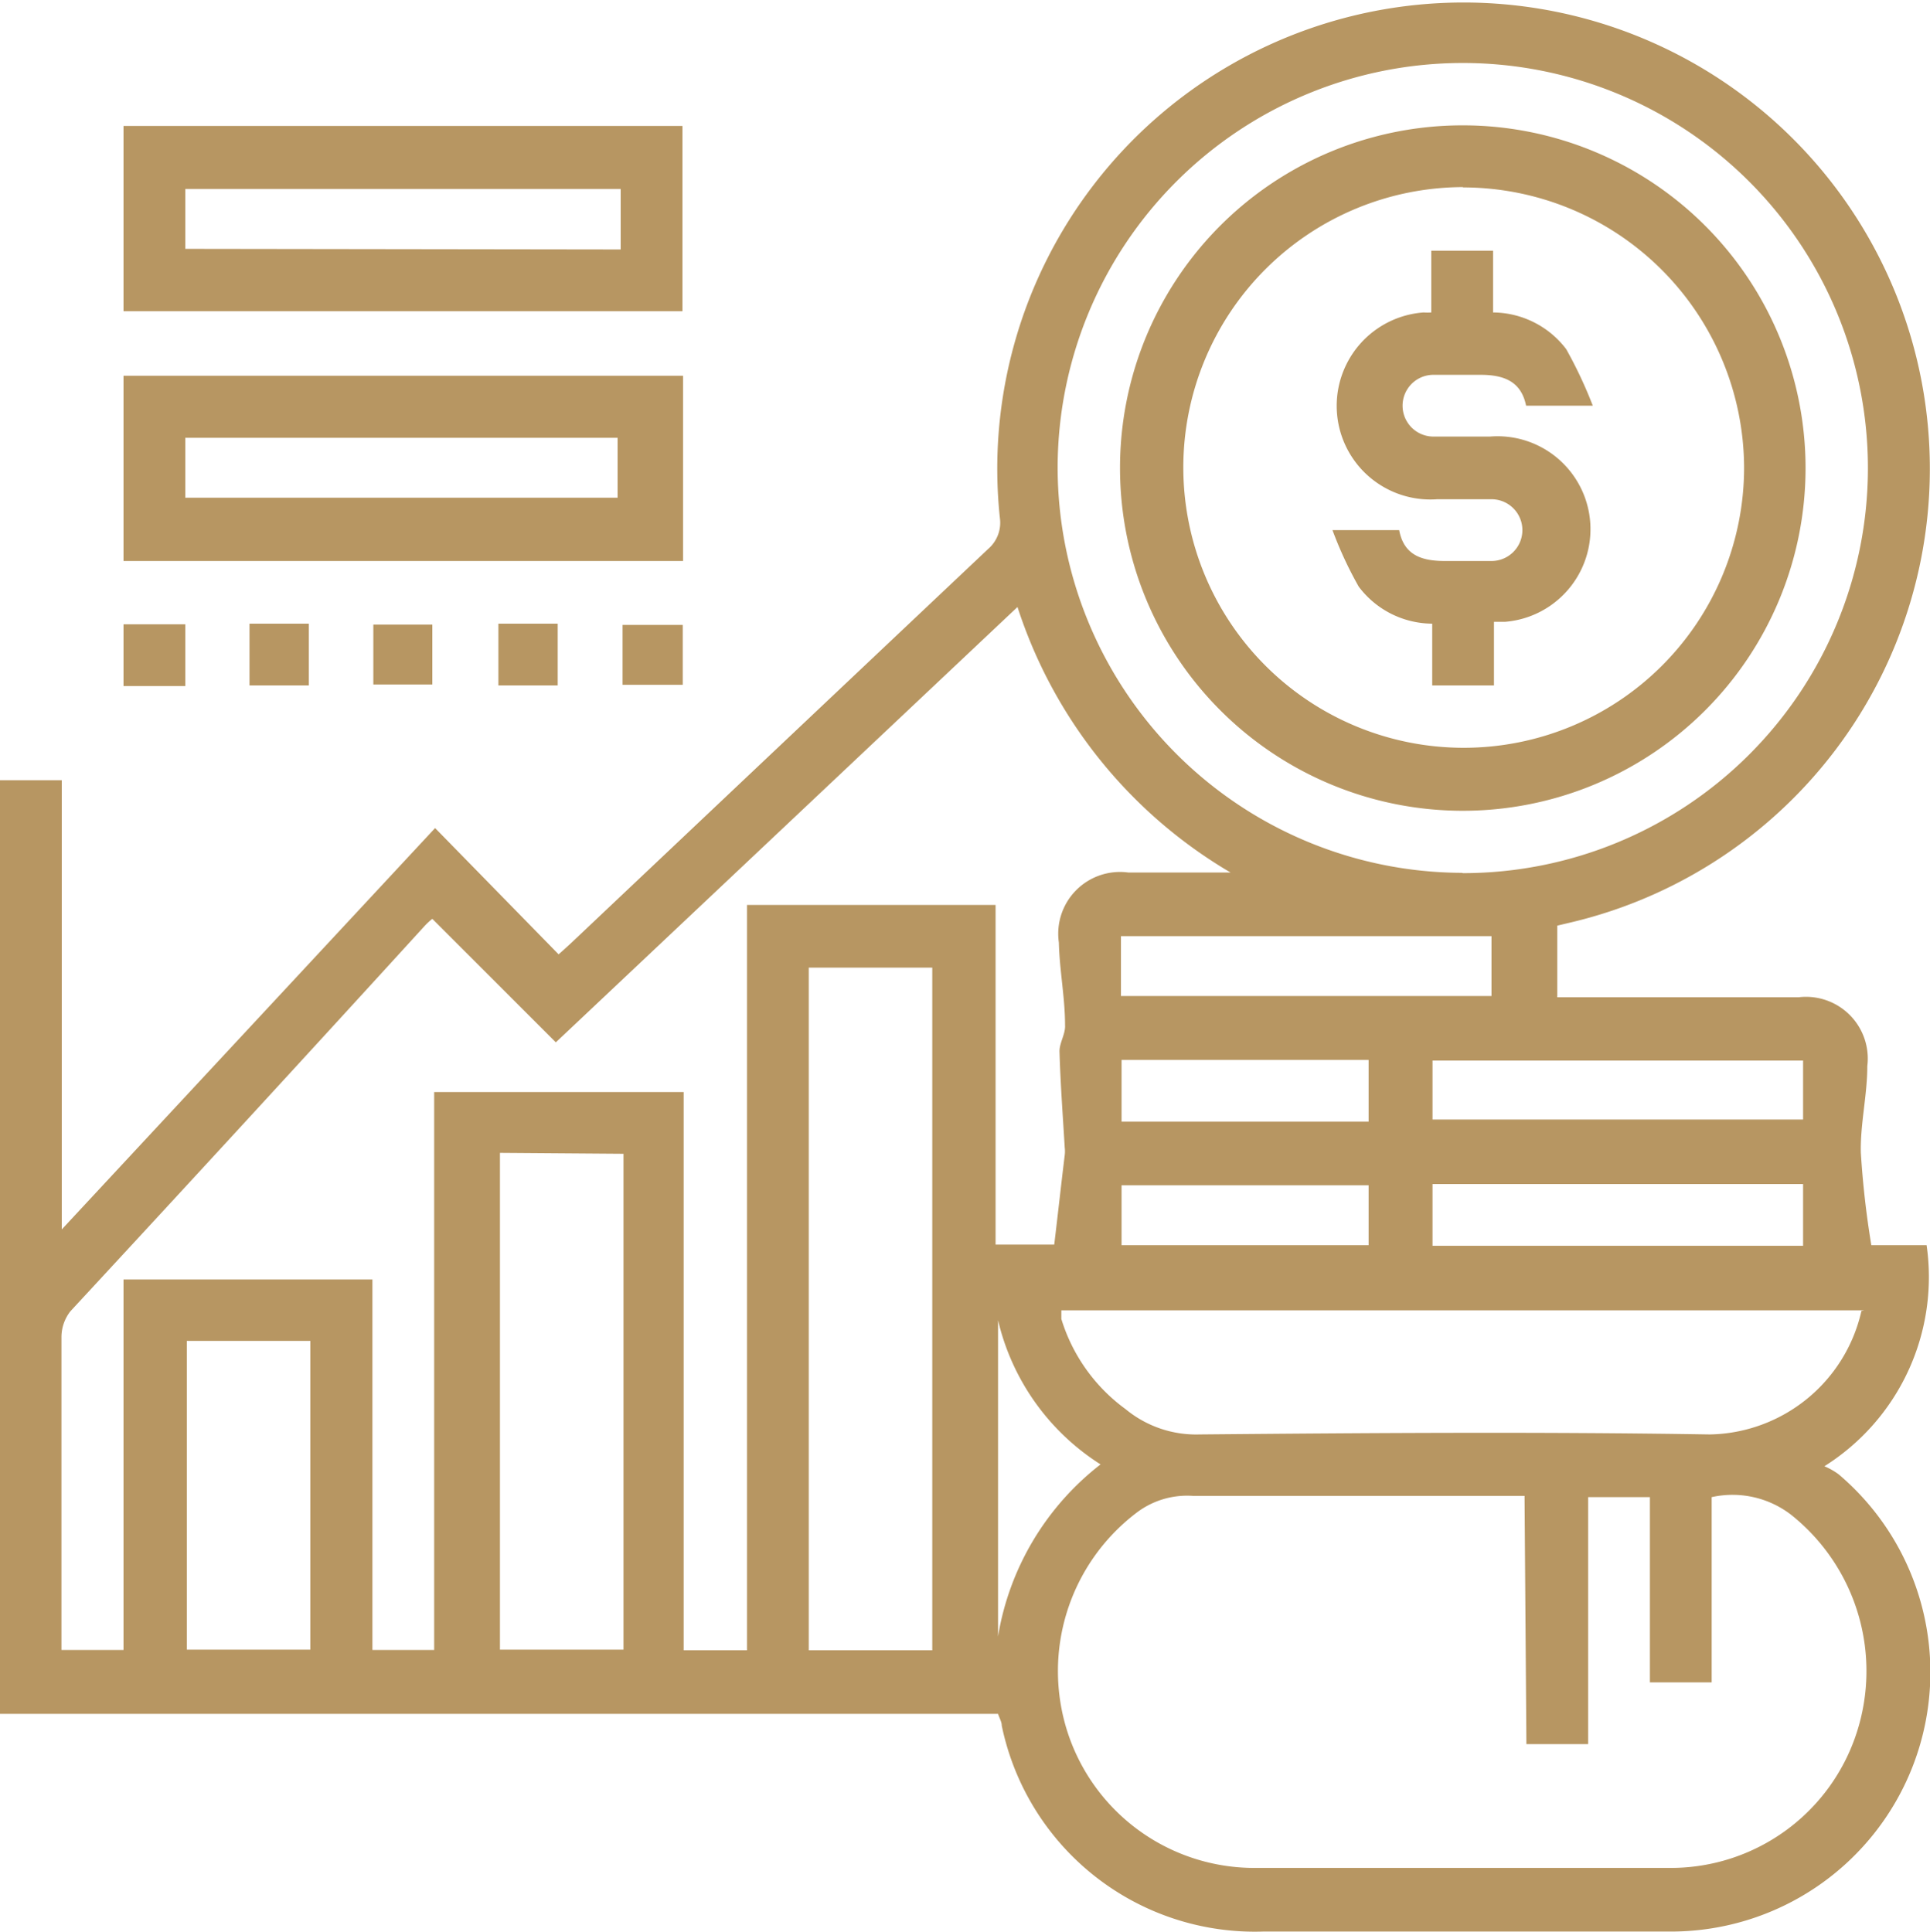
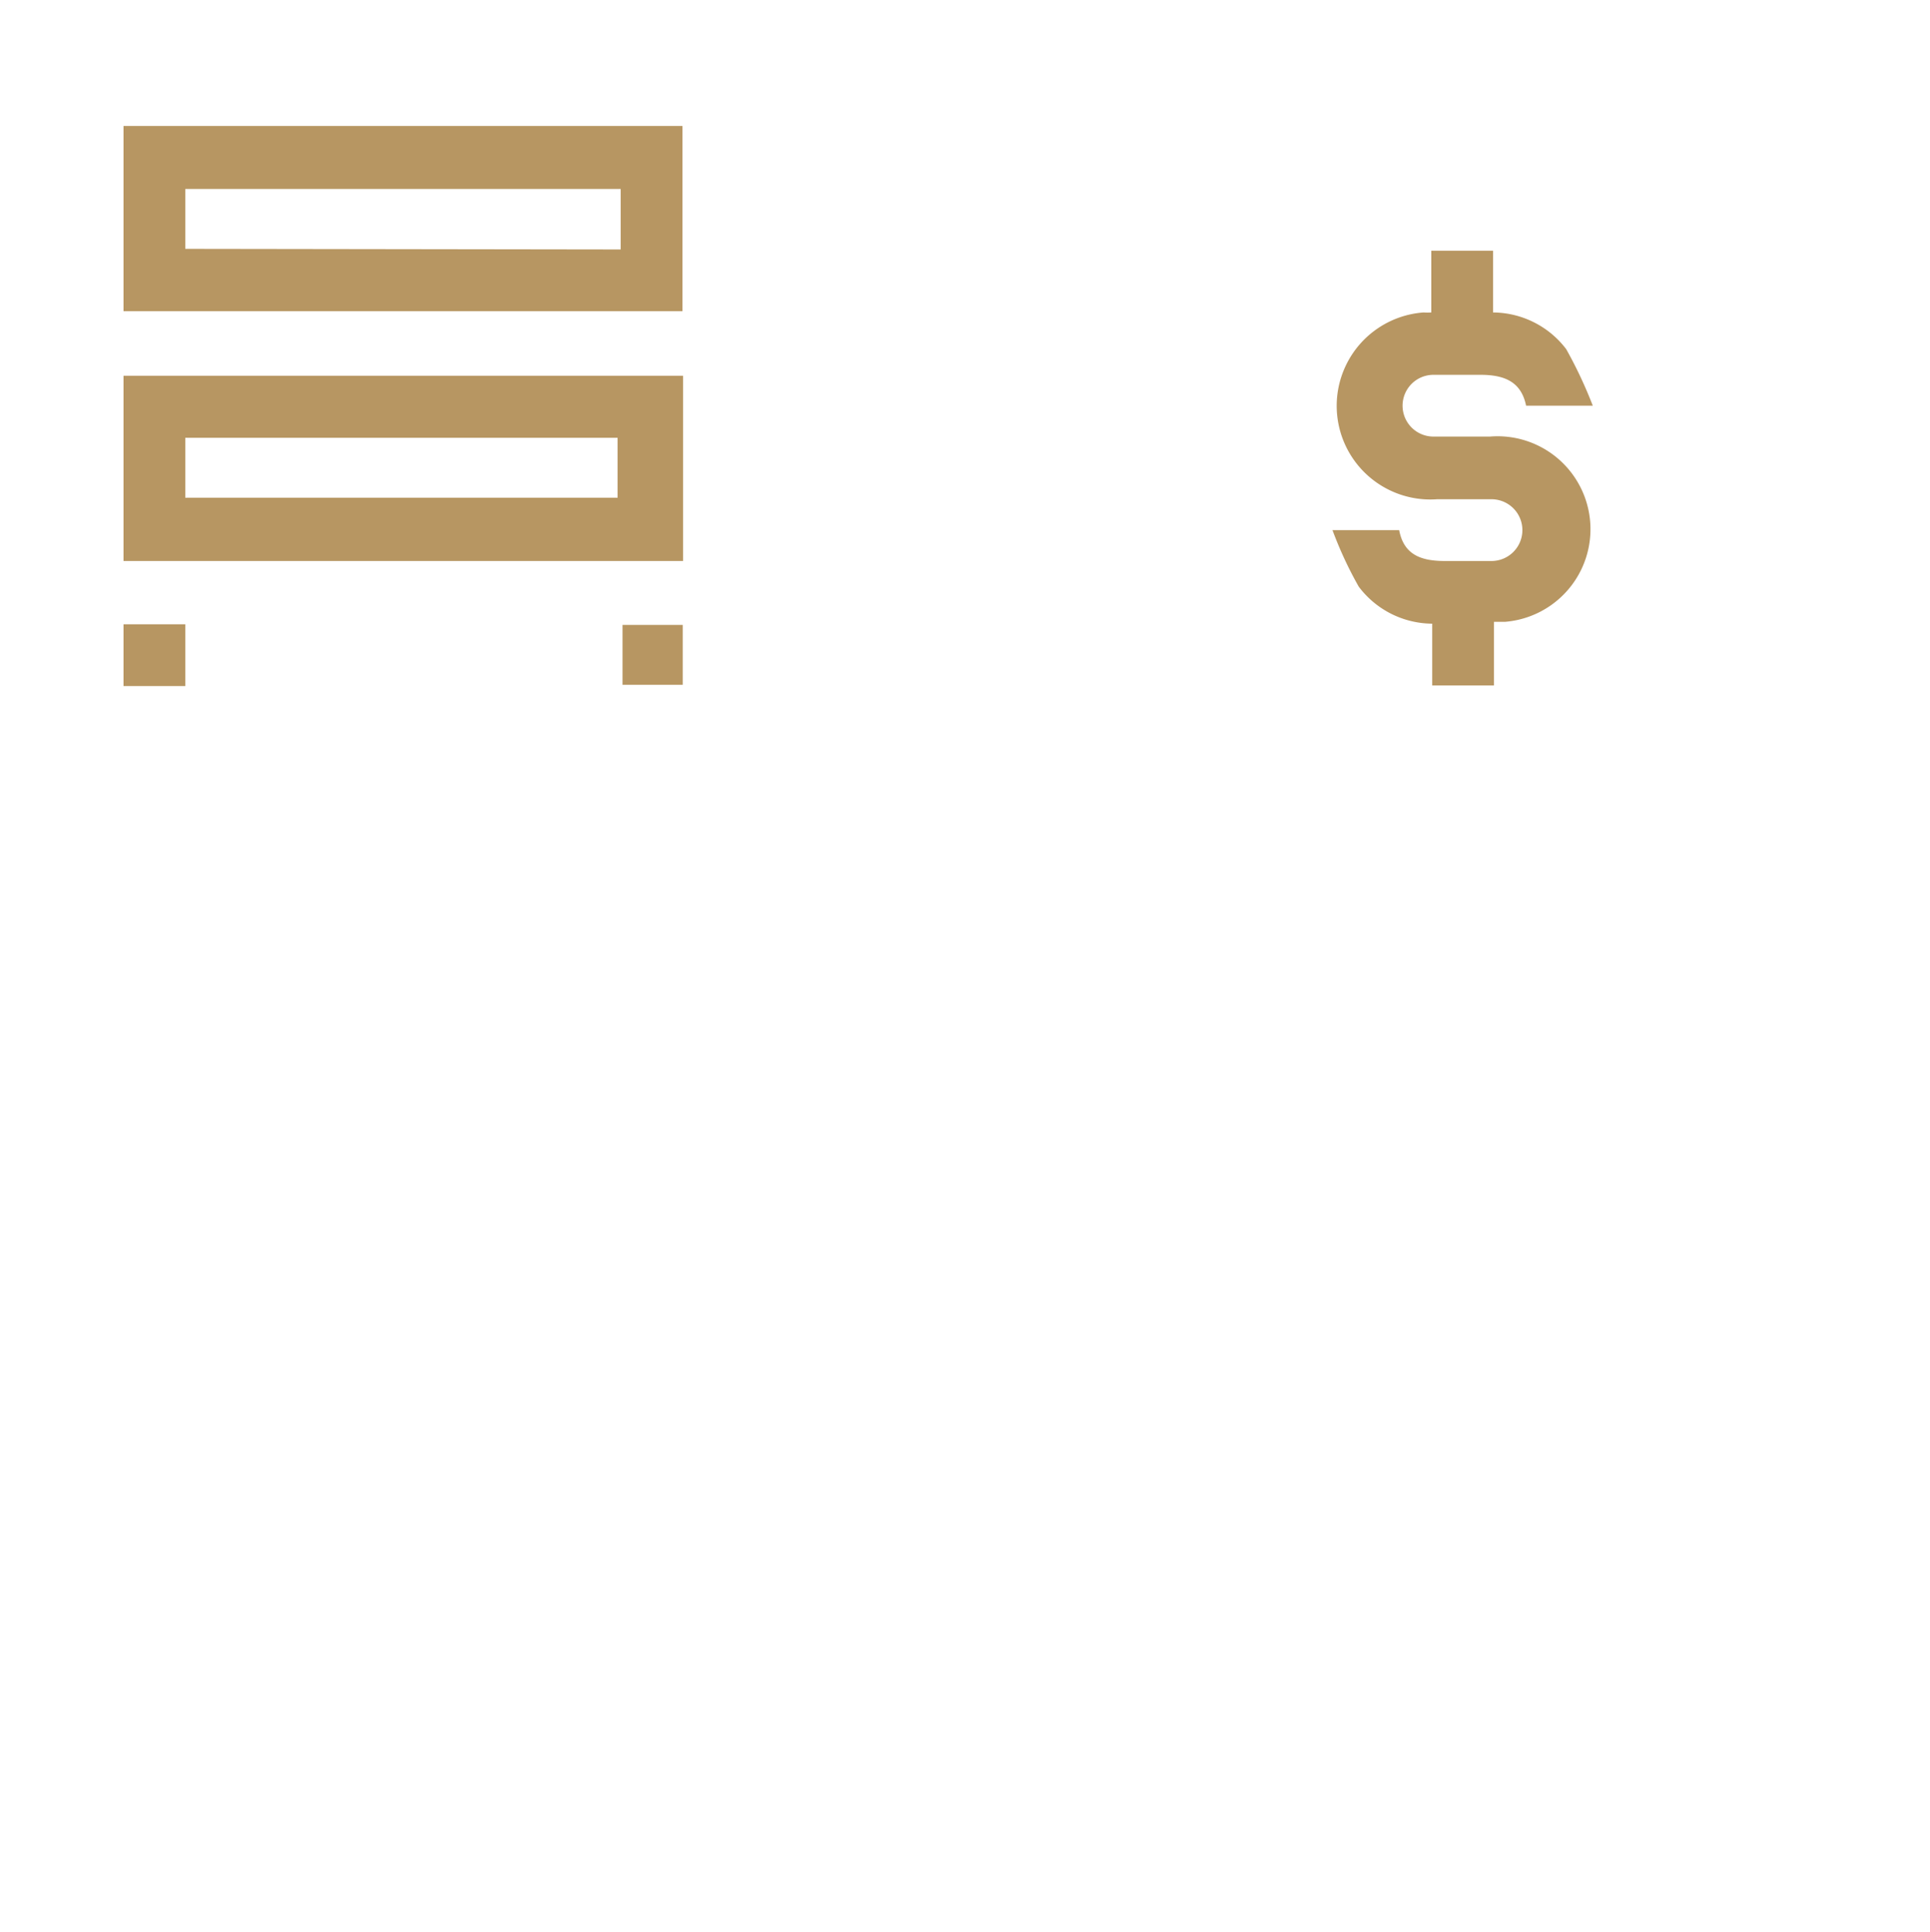
<svg xmlns="http://www.w3.org/2000/svg" viewBox="0 0 62.5 62.57">
  <defs>
    <style>.cls-1{fill:#b79662;}</style>
  </defs>
  <g id="Layer_2" data-name="Layer 2">
    <g id="Layer_1-2" data-name="Layer 1">
-       <path class="cls-1" d="M0,25.27H2V39.82l12.09-13,4,4.09c.24-.21.42-.38.6-.55Q25.34,24.07,32,17.78a1.12,1.12,0,0,0,.38-1A15.1,15.1,0,1,1,50.81,29.89l-.38.09V32.3h7.82a2,2,0,0,1,2.22,2.23c0,.94-.23,1.87-.21,2.8a29.7,29.7,0,0,0,.34,3h1.79a7.24,7.24,0,0,1-3.31,7.16,2.22,2.22,0,0,1,.46.26A8.4,8.4,0,0,1,54,62.56H40.92a8.37,8.37,0,0,1-8.48-6.67c0-.12-.07-.23-.12-.38H0ZM24.19,53.45V29.31h8.05v11h1.9c.12-1,.23-2,.34-2.9a1,1,0,0,0,0-.24c-.06-1-.14-2.08-.17-3.12,0-.28.2-.57.18-.85,0-.89-.18-1.78-.2-2.67a2,2,0,0,1,2.25-2.27h3.31a15.51,15.51,0,0,1-6.9-8.6L18,33.76l-4-4a2.29,2.29,0,0,0-.23.21Q8.06,36.23,2.28,42.47a1.36,1.36,0,0,0-.29.84c0,3.19,0,6.38,0,9.58,0,.18,0,.36,0,.55H4v-12h8.06v12h2V35.37h8.08V53.45Zm25.18-5c-3.64,0-7.19,0-10.74,0A2.7,2.7,0,0,0,36.8,49a6.44,6.44,0,0,0-2.23,7.1,6.36,6.36,0,0,0,6.06,4.4q6.75,0,13.49,0a6.33,6.33,0,0,0,6-4.36A6.47,6.47,0,0,0,58,49.06a3.11,3.11,0,0,0-2.57-.57v6h-2v-6h-2v8h-2Zm-2-20.17A13.12,13.12,0,1,0,34.25,15.13,13.14,13.14,0,0,0,47.34,28.27Zm13,14.16h-26c0,.12,0,.2,0,.28a5.66,5.66,0,0,0,2.08,2.92,3.59,3.59,0,0,0,2.4.82c5.51-.05,11-.09,16.52,0a5.13,5.13,0,0,0,4.91-4ZM30.19,31.34h-4V53.45h4Zm-14,6V53.43h4V37.37ZM6.05,43.43v10h4v-10ZM36.3,32.26h12V30.32h-12Zm10.09,4h12V34.35h-12Zm0,2.09v2h12v-2ZM36.32,34.33v2h8v-2Zm0,6h8V38.39h-8Zm-4,2.2V53a8.88,8.88,0,0,1,3.32-5.57A7.58,7.58,0,0,1,32.27,42.53Z" />
      <path class="cls-1" d="M22.1,10.08H4v-6H22.1Zm-2-2V6.12H6V8.06Z" />
      <path class="cls-1" d="M22.12,12.17v6H4v-6ZM6,16.12h14V14.18H6Z" />
      <path class="cls-1" d="M4,20.22H6v2H4Z" />
-       <path class="cls-1" d="M10,22.2H8.08v-2H10Z" />
-       <path class="cls-1" d="M12.09,22.17V20.23H14v1.94Z" />
-       <path class="cls-1" d="M18.06,22.2H16.14v-2h1.92Z" />
      <path class="cls-1" d="M20.16,22.18V20.24h1.95v1.94Z" />
-       <path class="cls-1" d="M47.39,4.06A11.1,11.1,0,1,1,36.27,15.15,11.09,11.09,0,0,1,47.39,4.06Zm0,2a9.08,9.08,0,1,0,9.09,9.1A9.11,9.11,0,0,0,47.36,6.07Z" />
      <path class="cls-1" d="M48.38,22.2h-2v-2A3,3,0,0,1,44,19a12.57,12.57,0,0,1-.85-1.83h2.16c.15.8.71,1,1.48,1,.5,0,1,0,1.51,0a1,1,0,1,0,0-2c-.58,0-1.17,0-1.76,0a3,3,0,0,1-.44-6.05,1.76,1.76,0,0,0,.25,0v-2h2v2a3,3,0,0,1,2.37,1.19,14.3,14.3,0,0,1,.86,1.83H49.42c-.16-.79-.72-1-1.48-1-.51,0-1,0-1.52,0a1,1,0,1,0,0,2c.61,0,1.22,0,1.83,0a3,3,0,0,1,.49,6l-.36,0Z" />
    </g>
  </g>
</svg>